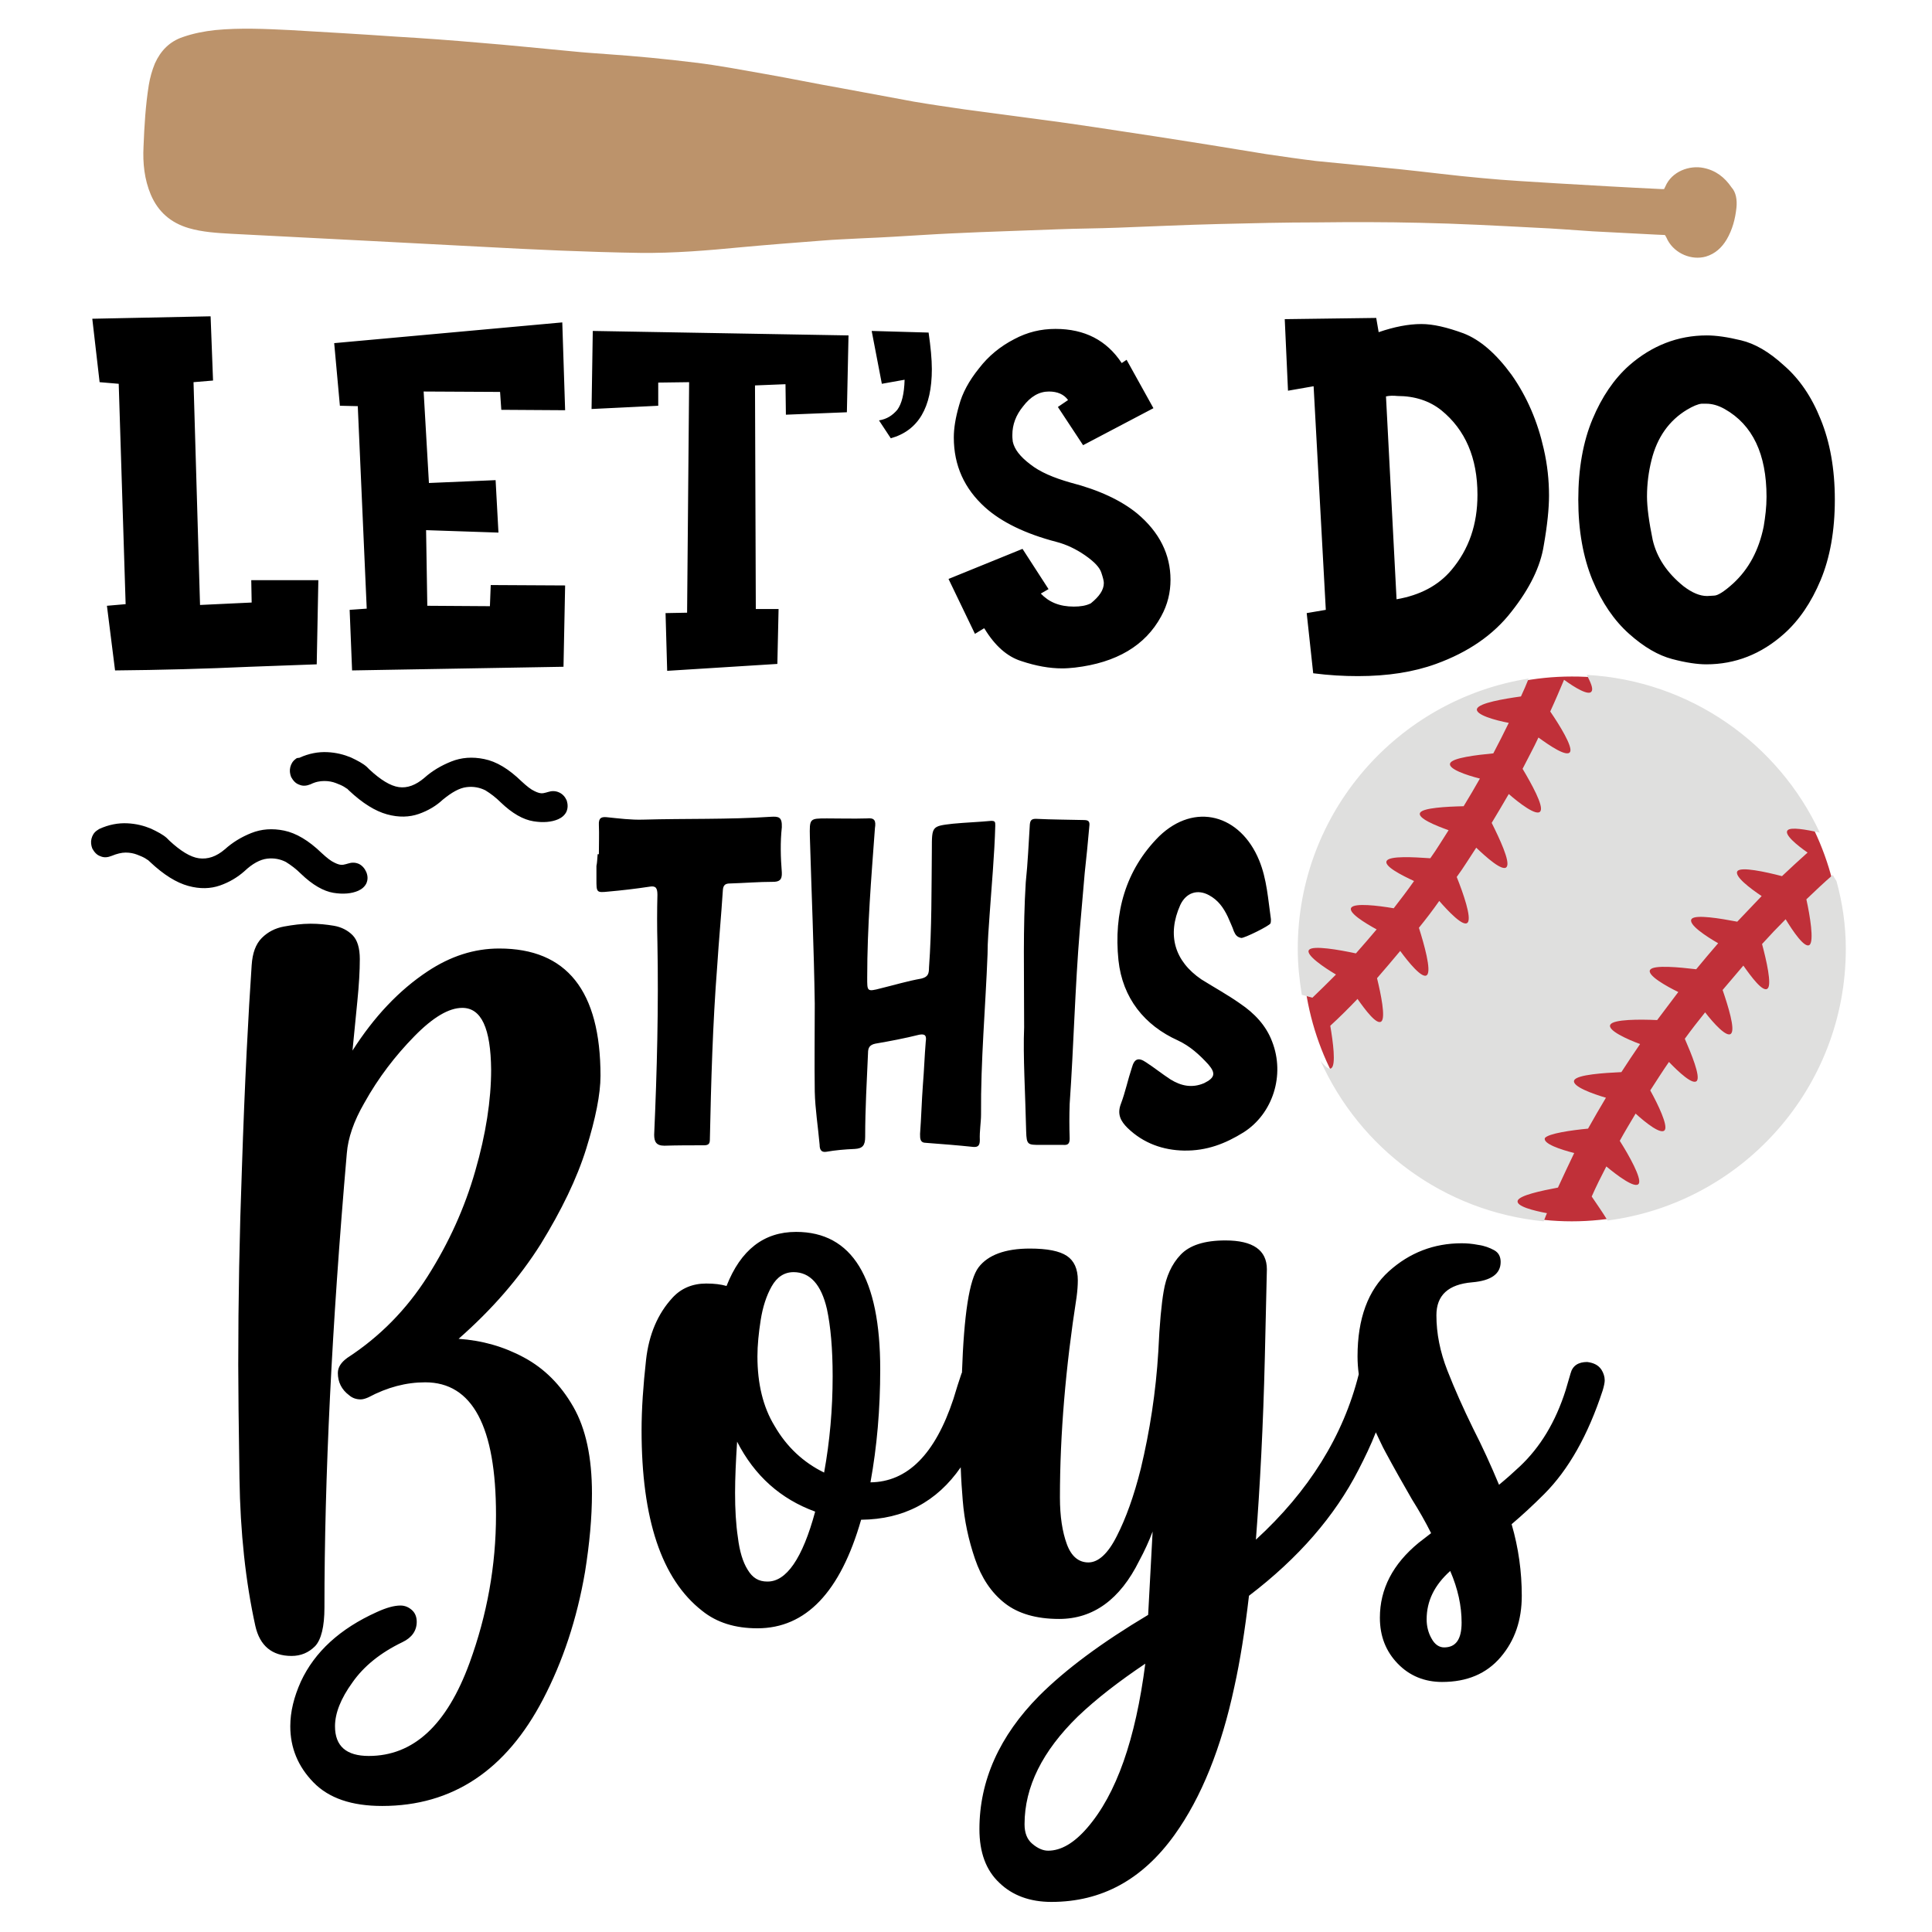
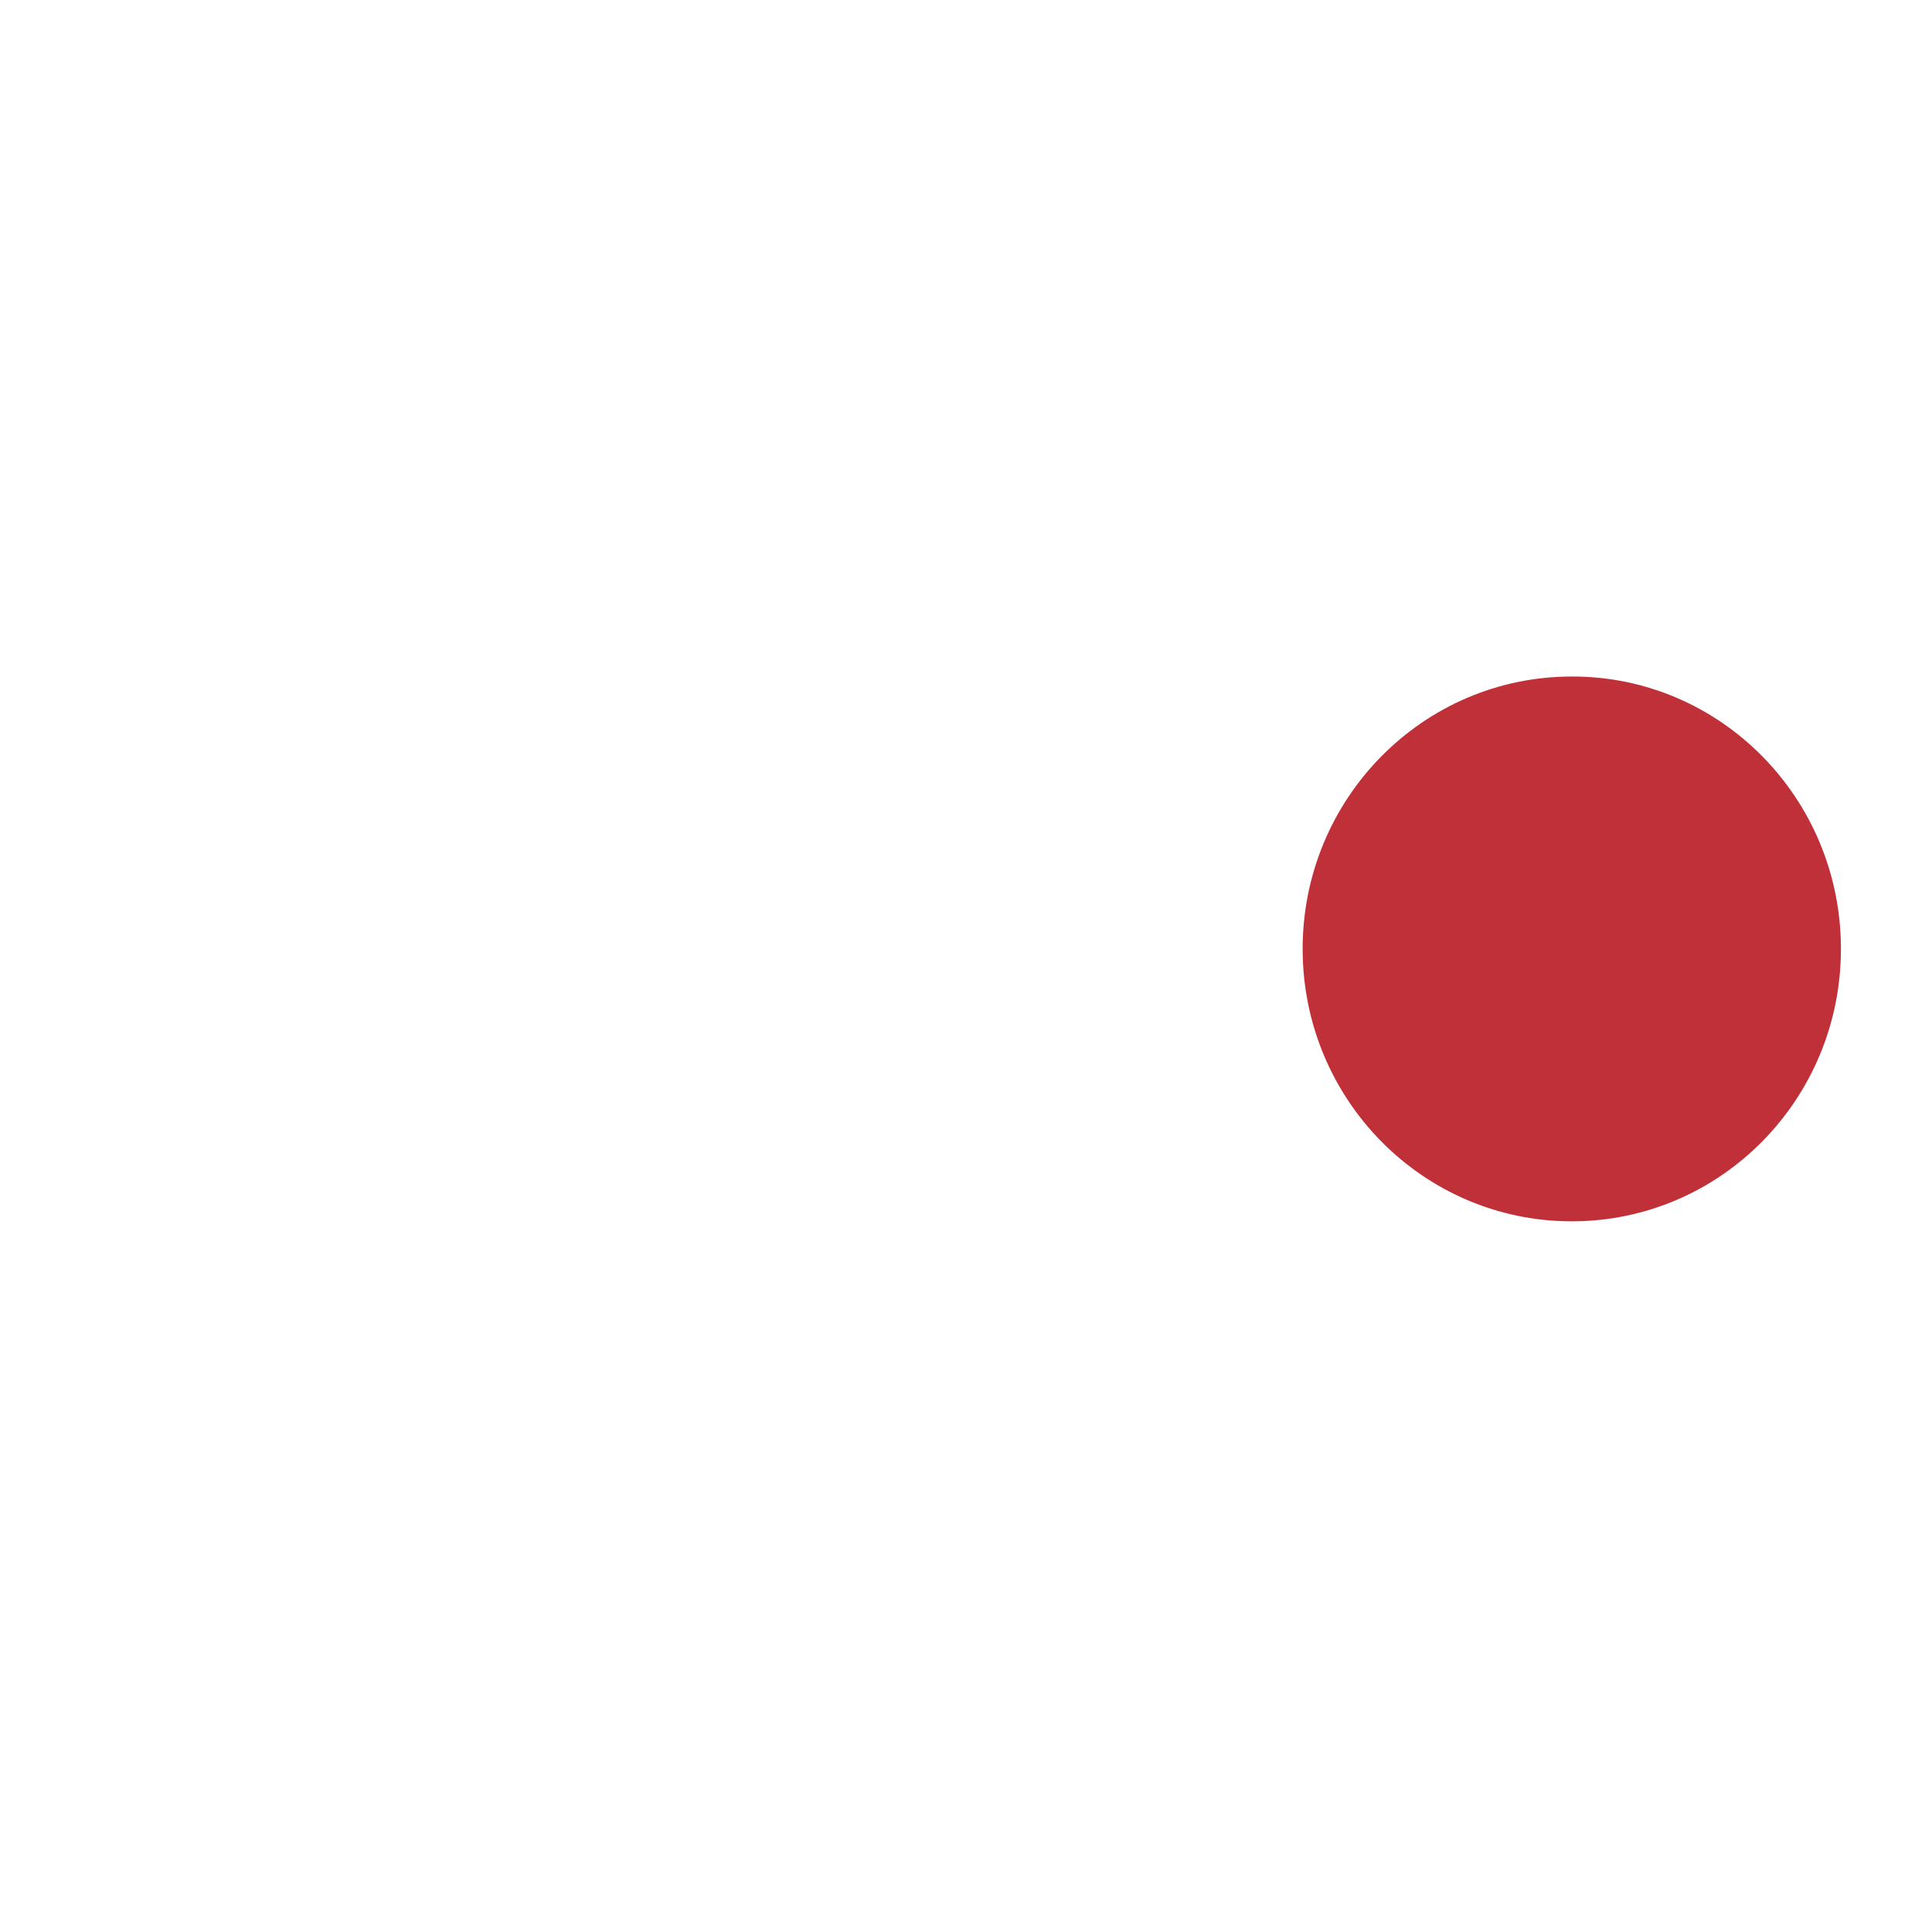
<svg xmlns="http://www.w3.org/2000/svg" version="1.1" id="Layer_1" x="0px" y="0px" viewBox="0 0 475.2 475.2" style="enable-background:new 0 0 475.2 475.2;" xml:space="preserve">
  <style type="text/css">
	.st0{fill-rule:evenodd;clip-rule:evenodd;fill:#C03039;}
	.st1{fill-rule:evenodd;clip-rule:evenodd;fill:#DFDFDE;}
	.st2{fill:#BC936B;}
</style>
  <path class="st0" d="M452.8,233.4c0,37-29.6,67-66.2,67c-36.6,0-66.2-30-66.2-67s29.6-67,66.2-67  C423.1,166.3,452.8,196.3,452.8,233.4z" />
-   <path class="st1" d="M454,233.4c0,34.2-25.5,62.5-58.6,66.8c-1.2-2-2.7-4.1-3.9-5.9c1.1-2.5,2.3-4.9,3.6-7.4c2.4,2,7.2,5.7,8,4.2  c0.7-1.3-2.4-6.9-4.7-10.5c1.2-2.2,2.6-4.5,3.9-6.7c2.4,2.2,6.4,5.4,7.2,4c0.7-1.2-1.6-6.1-3.6-9.7c1.5-2.3,3-4.7,4.6-7  c2.3,2.4,6,5.9,6.9,4.6c0.8-1.2-1.3-6.4-3-10.3c1.6-2.2,3.3-4.4,5-6.5c2,2.6,5.4,6.4,6.4,5.2c1-1.1-0.7-6.6-2.1-10.7  c1.7-2,3.4-4,5.1-6c1.9,2.7,4.9,6.8,6,5.6c1-1-0.3-6.8-1.4-10.9c1.9-2.1,3.8-4.1,5.8-6.1c1.7,2.8,4.7,7.3,5.9,6.3  c1.1-1,0.1-7.1-0.8-11.2c2.2-2.1,4.3-4.1,6.5-6c0.2,0.4,0.5,0.9,0.9,1.5C453.2,222.1,454,227.7,454,233.4z M390.6,277.6  c1.4-2.5,2.9-5.1,4.4-7.6c-3.1-0.9-8.5-2.8-7.8-4.3c0.7-1.4,7.4-1.8,11.6-2c1.5-2.3,3-4.6,4.6-6.9c-3-1.1-8.2-3.4-7.3-4.8  c0.8-1.3,7.2-1.3,11.5-1.1c1.7-2.3,3.5-4.6,5.2-6.9c-2.9-1.4-7.9-4.2-6.9-5.5c0.9-1.2,7.1-0.6,11.3-0.1c1.8-2.2,3.6-4.3,5.4-6.4  c-2.8-1.6-7.6-4.7-6.5-6c1-1.1,7-0.1,11.2,0.7c2-2.1,4-4.2,6-6.3c-2.7-1.8-7-5-5.9-6.2c1-1,6.7,0.2,10.9,1.3c2.1-2,4.2-3.9,6.3-5.8  c-2.6-1.8-5.9-4.5-4.9-5.5c0.8-0.8,4.4-0.2,7.9,0.6c-10.2-21.9-31.9-37.4-57.3-38.8c0.9,1.8,1.6,3.3,1.2,4c-0.6,1.3-4.2-0.9-6.8-2.8  c-1.1,2.6-2.2,5.2-3.4,7.8c2.4,3.5,5.5,8.6,4.9,9.9c-0.7,1.5-5.2-1.6-7.8-3.5c-1.2,2.6-2.6,5.1-3.9,7.7c2.2,3.7,5.2,9.1,4.4,10.4  c-0.8,1.5-5.4-2.1-7.8-4.2c-1.4,2.4-2.8,4.8-4.2,7.1c1.9,3.8,4.6,9.5,3.7,10.8c-0.9,1.4-5.2-2.5-7.5-4.7c-1.6,2.4-3.1,4.9-4.8,7.2  c1.6,4,3.7,10,2.7,11.2c-1,1.3-4.9-2.9-7-5.3c-1.6,2.3-3.3,4.5-5,6.6c1.3,4.1,3.1,10.5,2,11.6c-1.1,1.2-4.7-3.3-6.6-5.9  c-1.9,2.3-3.8,4.5-5.7,6.7c1,4.1,2.1,9.6,1.1,10.6c-1.1,1.1-4-2.8-5.9-5.5c-2.2,2.3-4.4,4.5-6.7,6.6c0.7,4.1,1.4,9.5,0.3,10.4  c-0.6,0.5-1.6-0.4-2.7-1.8c9.7,21.6,30.3,37.1,54.9,39.5c0.3-0.7,0.5-1.4,0.8-2c-3.2-0.6-7.7-1.7-7.2-3.1c0.5-1.3,5.7-2.4,9.9-3.2  c1.3-2.8,2.6-5.6,4-8.5c-3.2-0.8-7.8-2.3-7.2-3.7C380.9,278.8,386.4,278,390.6,277.6z M328.6,239.7c-2.7-1.6-7.7-4.9-6.6-6.1  c1-1.1,7.3,0,11.5,0.9c1.7-1.9,3.4-3.9,5.1-5.9c-2.9-1.6-7.2-4.2-6.2-5.4c0.9-1.1,6.3-0.5,10.4,0.2c1.7-2.2,3.4-4.4,5-6.7  c-3-1.4-7.6-3.7-6.7-5c0.8-1.2,6.4-0.9,10.7-0.6c1.6-2.2,3-4.6,4.5-6.9c-3.1-1.1-7.8-3-7-4.3c0.7-1.2,6.4-1.5,10.7-1.6  c1.4-2.3,2.7-4.5,4-6.8c-3.2-0.8-8-2.4-7.3-3.8c0.6-1.3,6.4-2,10.6-2.4c1.3-2.5,2.6-5,3.8-7.5c-3.2-0.6-8.4-2-7.8-3.5  c0.6-1.4,6.5-2.4,10.8-3c0.7-1.5,1.3-2.9,1.9-4.4c-32.2,5.1-56.8,32.9-56.8,66.5c0,3.9,0.4,7.6,1,11.3c0.9,0.2,1.8,0.5,2.6,0.7  C324.7,243.6,326.6,241.7,328.6,239.7z" />
-   <path class="st2" d="M427.1,51.1c-0.3,2.8-1,5.4-2.4,7.8c-1.2,2-2.8,3.5-5.1,4.2c-3.5,1-7.6-0.7-9.4-4c-0.2-0.4-0.4-0.9-0.7-1.3  c-0.8,0-1.6-0.1-2.3-0.1c-5.1-0.3-10.3-0.5-15.4-0.8c-4.7-0.3-9.4-0.7-14.2-0.9c-9.5-0.5-18.9-1-28.4-1.2  c-8.4-0.2-16.7-0.2-25.1-0.1c-8.1,0-16.2,0.2-24.3,0.4c-8.3,0.2-16.6,0.6-24.8,0.9c-5,0.2-9.9,0.2-14.9,0.4  c-6.4,0.2-12.7,0.5-19.1,0.7c-4.7,0.2-9.4,0.4-14.1,0.7c-4.9,0.3-9.7,0.6-14.6,0.8c-3.5,0.2-6.9,0.3-10.4,0.6  c-6.5,0.5-13,1-19.5,1.6c-8.3,0.8-16.6,1.5-25,1.4c-13-0.2-25.9-0.8-38.8-1.5c-8.9-0.5-17.9-0.9-26.8-1.4  c-11.6-0.6-23.3-1.2-34.9-1.8c-3.5-0.2-7.1-0.4-10.5-1.4c-4.4-1.3-7.5-4-9.3-8.2c-1.6-3.8-2-7.8-1.8-11.8c0.2-5.1,0.5-10.2,1.3-15.2  c0.3-1.8,0.8-3.6,1.5-5.3c1.4-3.1,3.6-5.4,6.9-6.5c2.6-0.9,5.2-1.4,7.9-1.7c6.2-0.6,12.3-0.3,18.5,0c8.6,0.5,17.3,1,25.9,1.6  c6.8,0.4,13.7,0.9,20.5,1.5c7.6,0.6,15.1,1.4,22.7,2.1c2.9,0.3,5.8,0.5,8.6,0.7c7.3,0.5,14.6,1.2,21.9,2.1  c5.8,0.7,11.5,1.8,17.2,2.8c6.3,1.1,12.5,2.4,18.8,3.5c5.9,1.1,11.8,2.2,17.8,3.3c4.1,0.7,8.3,1.3,12.4,1.9c6,0.8,12,1.6,18,2.4  c4.7,0.6,9.5,1.3,14.2,2c4.8,0.7,9.7,1.5,14.5,2.2c4.7,0.7,9.4,1.5,14,2.2c4.5,0.7,9,1.5,13.5,2.2c4.1,0.6,8.2,1.2,12.3,1.7  c6.8,0.7,13.6,1.3,20.4,2c6.8,0.7,13.6,1.6,20.4,2.2c6.2,0.6,12.3,0.9,18.5,1.3c8.5,0.5,17.1,1,25.6,1.4c0.2,0,0.4,0,0.7,0  c0.1-0.2,0.2-0.4,0.3-0.6c1.6-3.8,6-5.3,9.4-4.6c3,0.6,5.2,2.3,6.9,4.8C427,47.3,427.3,49.2,427.1,51.1z" />
-   <path d="M112.8,329.3c5.8,0.4,11.1,1.9,16.1,4.6c5,2.7,9,6.7,12.1,12.1c3.1,5.4,4.6,12.5,4.6,21.3c0,6-0.6,12.4-1.7,19.3  c-2,11.7-5.5,22.1-10.3,31.3c-9.1,17.5-22.3,26.3-39.6,26.3c-7.5,0-13.1-1.9-16.9-5.8c-3.8-3.9-5.7-8.5-5.7-13.8  c0-3.6,0.9-7.2,2.6-11c3.4-7.3,9.6-13,18.7-17.1c2.4-1.1,4.3-1.6,5.8-1.6c1.1,0,2,0.4,2.8,1.1c0.8,0.7,1.2,1.7,1.2,2.9  c0,2.2-1.2,3.9-3.5,5c-5.4,2.6-9.5,5.9-12.3,9.9c-2.9,4-4.3,7.6-4.3,10.8c0,4.9,2.8,7.3,8.3,7.3c11,0,19.2-7.6,24.8-22.9  c4.3-11.8,6.5-23.9,6.5-36.4c0-21.7-5.8-32.6-17.4-32.6c-4.7,0-9.3,1.2-14,3.7c-0.7,0.3-1.3,0.5-1.9,0.5c-1,0-2-0.3-2.8-1  c-1.9-1.4-2.8-3.3-2.8-5.5c0-1.4,0.8-2.6,2.3-3.7c8-5.2,14.6-11.9,19.8-20.1c5.2-8.2,9.1-16.8,11.7-25.9c2.6-9,3.9-17.4,3.9-24.9  c-0.1-10.2-2.4-15.2-7.1-15.2c-3.3,0-7.2,2.3-11.8,7c-4.6,4.7-8.8,10.1-12.3,16.4c-2.6,4.5-4,8.6-4.3,12.4  c-3.7,42.6-5.5,79.8-5.5,111.7c0,4.7-0.8,7.9-2.3,9.5c-1.6,1.6-3.5,2.4-5.8,2.4c-4.8,0-7.8-2.5-8.9-7.4c-2.4-10.9-3.7-23-3.9-36.3  c-0.2-13.3-0.3-22.6-0.3-27.9c0-16.1,0.3-32.1,0.9-48.3c0.7-21.5,1.6-38.2,2.4-50c0.2-3,1-5.2,2.5-6.7c1.5-1.5,3.3-2.4,5.4-2.8  c2.2-0.4,4.4-0.7,6.6-0.7c2,0,3.9,0.2,5.7,0.5c1.8,0.3,3.4,1.1,4.6,2.3c1.2,1.2,1.8,3.2,1.8,5.9c0,2.9-0.2,6.3-0.6,10.3  s-0.8,8-1.2,12.2c5.3-8.3,11.4-14.8,18.5-19.5c5.6-3.7,11.4-5.6,17.6-5.6c16.6,0,24.9,10.4,24.9,31.3c0,4.5-1.2,10.5-3.5,17.9  c-2.3,7.4-6.1,15.2-11.2,23.5C127.7,314.4,121,322.1,112.8,329.3z M393.9,336.9c0.5,0.8,0.8,1.7,0.8,2.6c0,0.6-0.2,1.5-0.5,2.5  c-3.6,11-8.4,19.5-14.4,25.5c-2.7,2.7-5.4,5.2-8,7.4c1.7,5.8,2.5,11.7,2.5,17.6c0,6-1.7,11-5.2,15.1c-3.5,4.1-8.3,6.1-14.4,6.1  c-4.3,0-8-1.5-10.9-4.5c-2.9-3-4.4-6.7-4.4-11.3c0-7.1,3.2-13.2,9.5-18.4l3.1-2.4c-1.4-2.8-3-5.6-4.7-8.3c-2.2-3.8-4.4-7.7-6.5-11.6  c-0.9-1.6-1.6-3.3-2.4-4.9c-1.2,3.1-2.7,6.2-4.3,9.3c-5.8,11.3-14.7,21.6-26.9,30.9c-1,8.6-2.2,16.1-3.6,22.4  c-3.2,15-8.1,27.2-14.7,36.4c-7.9,11-17.9,16.5-30.3,16.5c-5.3,0-9.6-1.6-12.8-4.7c-3.3-3.1-4.9-7.5-4.9-13.2  c0-11.9,4.9-22.9,14.7-32.8c6.5-6.5,15.4-13.1,26.8-19.9l1.1-20.5c-0.9,2.4-2,4.8-3.3,7.2c-4.7,9.5-11.3,14.3-19.7,14.3  c-5.6,0-10.1-1.3-13.4-3.9c-3.3-2.6-5.7-6.2-7.3-10.9c-1.6-4.7-2.6-9.4-3-14.3c-0.2-2.4-0.4-5.2-0.5-8.2c-5.9,8.5-14,12.8-24.5,12.9  c-5.1,17.8-13.6,26.7-25.5,26.7c-5.5,0-10-1.4-13.6-4.3c-10-7.8-14.9-22.6-14.9-44.4c0-5.2,0.4-11,1.1-17.3  c0.7-6.3,2.9-11.4,6.5-15.3c2.1-2.3,4.9-3.5,8.3-3.5c2,0,3.6,0.2,5,0.6c3.5-8.9,9.2-13.3,17.1-13.3c13.8,0,20.7,11.3,20.7,33.8  c0,9.8-0.8,19-2.4,27.8c9.1-0.1,15.9-6.9,20.4-20.5c0.7-2.4,1.4-4.5,2-6.3c0-0.1,0-0.1,0.1-0.1c0.5-14.4,1.8-23,4.1-26  c2.3-3,6.5-4.6,12.6-4.6c4.3,0,7.3,0.6,9.1,1.8c1.8,1.2,2.7,3.2,2.7,6c0,1.2-0.1,2.6-0.3,4.1c-2.7,17.3-4.1,33.8-4.1,49.3  c0,4.7,0.6,8.5,1.7,11.5c1.1,3,2.9,4.5,5.3,4.5c2.4,0,4.8-2.1,7-6.5c2.2-4.3,4.2-9.8,5.9-16.6c2.2-9.2,3.7-18.8,4.3-28.8  c0.3-6.9,0.8-11.8,1.3-14.7c0.6-3.7,2-6.8,4.2-9.1c2.2-2.3,5.8-3.5,11-3.5c6.8,0,10.2,2.4,10.2,7.1l-0.5,21.6  c-0.4,16.9-1.2,31.9-2.2,44.9c13-11.9,21.5-25.5,25.3-40.7c-0.2-1.5-0.3-2.9-0.3-4.4c0-9.3,2.6-16.3,7.7-20.9  c5.1-4.6,11.1-6.9,17.9-6.9c1.2,0,2.6,0.1,4.1,0.4c1.5,0.2,2.8,0.7,3.9,1.3c1.1,0.6,1.6,1.6,1.6,2.9c0,2.9-2.3,4.6-7,5  c-5.9,0.5-8.8,3.2-8.8,8.1c0,4.5,0.9,9,2.7,13.6c1.8,4.6,3.9,9.3,6.3,14.2c2.3,4.5,4.4,9.1,6.4,13.9c1.7-1.4,3.4-2.9,5.1-4.5  c5-4.7,8.8-10.9,11.3-18.8l1.2-4.1c0.5-1.9,1.9-2.8,4.1-2.8C391.9,335.2,393.1,335.7,393.9,336.9z M200.5,371.8  c-8.5-3.1-14.9-8.8-19.2-17.2c-0.3,4.7-0.5,8.9-0.5,12.6c0,4,0.2,7.7,0.7,11c0.4,3.3,1.2,6,2.4,7.9c1.2,2,2.7,2.9,4.8,2.9  C193.4,389.1,197.4,383.3,200.5,371.8z M204.8,338.5c0-6.8-0.5-12.3-1.4-16.5c-1.4-6.1-4.2-9.1-8.2-9.1c-2.3,0-4.1,1.2-5.4,3.5  c-1.3,2.3-2.2,5.1-2.7,8.3c-0.5,3.2-0.8,6.2-0.8,8.9c0,6.8,1.4,12.5,4.2,17.1c3,5.2,7.1,9,12.2,11.5  C204.1,354.5,204.8,346.6,204.8,338.5z M281.7,409.2c-6.4,4.3-12,8.6-16.6,13c-8.7,8.5-13.1,17.3-13.1,26.5c0,2.1,0.6,3.7,1.9,4.8  c1.3,1.1,2.6,1.7,3.9,1.7c3.2,0,6.4-1.9,9.6-5.6C274.6,441.3,279.3,427.8,281.7,409.2z M359.5,399.1c0-4.1-0.9-8.3-2.8-12.7  c-3.9,3.5-5.8,7.4-5.8,11.9c0,1.7,0.4,3.3,1.2,4.7c0.8,1.5,1.9,2.2,3.1,2.2C358.1,405.2,359.5,403.2,359.5,399.1z M29.2,94.4  l1.7,54.2l-4.6,0.4l2,15.9c11.1-0.1,22.2-0.4,33.2-0.9l16.4-0.6l0.4-20.7H61.8l0.1,5.5l-12.7,0.6l-1.6-54.8l4.8-0.4l-0.6-15.8  l-29.1,0.6l1.8,15.6L29.2,94.4z M88,99.9l2.2,49.8L86,150l0.6,14.9l52-0.9l0.4-20l-18.3-0.1l-0.2,5.2l-15.4-0.1l-0.3-18.6l17.8,0.6  l-0.7-12.9l-16.4,0.7l-1.3-22.5l18.8,0.1l0.3,4.4l15.7,0.1l-0.7-21.6l-56.1,5.1l1.4,15.4L88,99.9z M162,94.1l7.5-0.1l-0.5,56.7  l-5.3,0.1l0.4,14.2l27.1-1.7l0.3-13.5h-5.6l-0.2-55l7.5-0.3l0.1,7.5l15-0.6l0.4-18.9l-62.9-1.1l-0.3,19.2l16.4-0.8V94.1z   M222.5,93.4c-0.1,3.5-0.7,5.9-1.8,7.4c-1.2,1.4-2.6,2.3-4.5,2.6l2.9,4.4c6.8-1.9,10.1-7.6,10.1-17c0-2.5-0.3-5.5-0.8-9l-14-0.4  l2.5,13L222.5,93.4z M251.5,135l-18.2,7.4l6.5,13.5l2.3-1.4v0.1l0.1,0.1c2.5,4.1,5.5,6.8,9,7.9c3.6,1.2,6.9,1.8,10.1,1.8  c1,0,2.1-0.1,3.1-0.2c10.2-1.2,17.3-5.4,21.2-12.6c1.6-2.9,2.3-5.9,2.3-9c0-6.2-2.7-11.7-8.2-16.3c-3.9-3.2-9.4-5.8-16.4-7.6  c-4.2-1.2-7.5-2.6-9.9-4.5c-2.5-1.9-3.9-3.7-4.3-5.6c-0.1-0.7-0.1-1.3-0.1-1.6c0-2.6,0.9-4.9,2.6-7c1.9-2.5,4-3.7,6.4-3.7  c2.1,0,3.7,0.7,4.7,2.1l-2.5,1.7l6.2,9.4l17.3-9.1l-6.6-11.9l-1.2,0.8c-3.7-5.6-9.1-8.4-16.3-8.4c-3.6,0-6.9,0.8-10.1,2.5  c-3.5,1.8-6.4,4.2-8.7,7.2c-2.5,3.1-4.1,6.1-4.9,9.1c-0.9,3.1-1.3,5.7-1.3,7.9c0,6.9,2.6,12.6,7.7,17.2c4,3.6,9.9,6.5,17.6,8.5  c2.3,0.6,4.7,1.7,7,3.3c2.3,1.6,3.6,3,4,4.3c0.4,1.2,0.6,2,0.6,2.5c0,1.7-1.1,3.3-3.2,5c-1.2,0.6-2.6,0.8-4.2,0.8  c-3.5,0-6.1-1.1-8.1-3.2l1.9-1.1L251.5,135z M316.8,96.1L316,78.5l22.5-0.3l0.6,3.5c3.8-1.3,7.3-2,10.5-2c2.9,0,6.3,0.8,10.4,2.3  c4.1,1.6,8,5,11.8,10.2c3.8,5.4,6.4,11.5,7.9,18.2c0.9,3.9,1.3,7.7,1.3,11.5c0,3.1-0.4,7.2-1.3,12.3c-0.8,5.1-3.4,10.5-7.9,16.2  c-4.4,5.7-10.6,10-18.6,12.9c-5.5,2-11.9,3-19.2,3c-3.5,0-7.1-0.2-11-0.7l-1.6-14.8l4.7-0.8l-3-55L316.8,96.1z M340.9,97.5l2.6,49.9  c5.8-1,10.3-3.4,13.5-7.2c4.3-5.1,6.4-11.2,6.4-18.5c0-9.1-3-16-8.9-20.8c-2.9-2.3-6.5-3.5-10.8-3.5  C342.8,97.3,341.8,97.3,340.9,97.5z M451.3,122.9c0,7.7-1.2,14.3-3.5,19.8c-2.3,5.5-5.3,9.9-9,13.2c-5.6,5-12,7.5-19.1,7.5  c-2.2,0-5-0.4-8.4-1.3c-3.4-0.9-6.9-2.9-10.6-6.2c-3.7-3.3-6.7-7.7-9-13.2c-2.3-5.6-3.5-12.2-3.5-19.8c0-7.7,1.2-14.3,3.5-19.8  c2.3-5.5,5.3-9.9,9-13.2c5.6-4.9,12-7.4,19.1-7.4c2.3,0,5.1,0.4,8.4,1.2c3.4,0.8,6.9,2.8,10.6,6.2c3.8,3.3,6.8,7.7,9,13.2  C450.1,108.7,451.3,115.3,451.3,122.9z M434.5,122.2c0-10.5-3.4-17.7-10.3-21.6c-1.6-0.9-3.1-1.3-4.5-1.3h-1.2  c-0.9,0.1-2.1,0.6-3.6,1.5c-4.3,2.6-7.3,6.7-8.7,12.4c-0.7,2.8-1.1,5.8-1.1,8.9c0,2.7,0.5,6.3,1.4,10.7c1,4.3,3.5,8.1,7.6,11.4  c2.1,1.6,4,2.4,5.8,2.4l1.7-0.1c0.9,0,2.5-1,4.7-3c3.8-3.5,6.3-8.1,7.5-14C434.2,127.1,434.5,124.7,434.5,122.2z M161.7,220.1  c-0.1,3.9-0.1,7.9,0,11.8c0.3,15.7-0.1,31.5-0.8,47.2c0,1.7,0.5,2.7,2.5,2.7c3.3-0.1,6.4-0.1,9.7-0.1c1.1,0,1.5-0.3,1.5-1.4  c0.3-14.2,0.7-28.5,1.8-42.6c0.4-6.3,1-12.5,1.4-18.8c0.1-1.3,0.7-1.6,1.8-1.6c3.4-0.1,7-0.4,10.5-0.4c1.5,0,2.3-0.4,2.2-2.3  c-0.3-3.7-0.4-7.5,0-11.1c0.1-2.6-0.8-2.7-2.7-2.6c-10.4,0.7-20.9,0.4-31.4,0.7c-3,0.1-6-0.3-9-0.6c-1.2-0.1-2,0.1-1.9,1.9  c0.1,2.3,0,4.7,0,7.2H147c-0.1,1-0.1,2-0.3,2.9c0,1.2,0,2.2,0,3.3c0,3.2,0,3.3,2.9,3c3.4-0.3,6.8-0.7,10.1-1.2  C161.3,217.8,161.7,218.4,161.7,220.1z M199.2,205.9c0.4,13.7,1,27.3,1.2,41c0,7.2-0.1,14.4,0,21.6c0.1,4.3,0.8,8.6,1.2,13.1  c0,1,0.3,1.9,1.6,1.7c2.3-0.4,4.6-0.6,7-0.7c2-0.1,2.6-0.9,2.6-3c0-6.9,0.4-13.7,0.7-20.6c0-1.3,0.4-2,1.8-2.3  c3.5-0.6,7.2-1.3,10.8-2.2c1.6-0.3,1.8,0.4,1.6,1.7c-0.3,3.6-0.4,7-0.7,10.6c-0.3,4-0.4,8.1-0.7,12.1c0,1.2,0,2.2,1.5,2.2  c4,0.3,7.8,0.6,11.6,1c1.2,0.1,1.6-0.4,1.6-1.7c-0.1-2.2,0.3-4.3,0.3-6.3c-0.1-13.2,1.1-26.3,1.6-39.4c0-3.2,0.3-6.5,0.5-9.6  c0.5-7.3,1.2-14.7,1.4-22c0-0.9,0-1.2-1-1.2c-3.1,0.3-6.3,0.4-9.4,0.7c-5.2,0.6-5.2,0.6-5.2,6.3c-0.1,9.8,0,19.4-0.7,29.1  c0,1.6-0.3,2.3-1.9,2.7c-3.4,0.6-6.7,1.6-10,2.4c-3.4,0.9-3.3,0.7-3.3-2.7c0-12.4,1-24.4,1.9-36.7c0.3-1.9-0.1-2.6-2-2.4  c-3.3,0.1-6.6,0-9.8,0C199.1,201.3,199.1,201.3,199.2,205.9z M265.6,228.6c0.4-4.6,0.8-9.3,1.2-13.9c0.4-3.7,0.8-7.5,1.1-11.1  c0.1-1,0.3-1.9-1.2-1.9c-4-0.1-7.9-0.1-11.9-0.3c-1,0-1.4,0.3-1.5,1.4c-0.3,4.7-0.5,9.5-1,14.2c-0.7,11.2-0.4,22.3-0.4,35.7  c-0.3,7,0.3,16.4,0.5,25.6c0.1,3.3,0.4,3.3,3.5,3.3c1.9,0,3.7,0,5.6,0c1.2,0.1,1.6-0.3,1.6-1.6c-0.1-2.9-0.1-5.6,0-8.5  C264.1,257.2,264.4,243,265.6,228.6z M275.1,236.2c1,9.3,6.4,16,14.6,19.7c3,1.4,5.3,3.5,7.5,5.9c1.9,2.2,1.6,3.3-1,4.6  c-3,1.3-5.7,0.7-8.3-0.9c-2-1.3-4-2.9-6-4.2c-1.9-1.3-2.9-0.9-3.5,1.3c-1,3-1.6,6-2.7,8.9c-1,2.6,0,4.3,1.6,5.9  c4,3.9,8.9,5.5,13.9,5.6c5.6,0.1,10.2-1.7,14.7-4.5c7.2-4.6,10.2-14.1,7-22.3c-1.5-4-4.4-7-7.8-9.3c-3.1-2.2-6.4-4-9.6-6  c-6.6-4.5-8.5-10.9-5.2-18.3c1.4-3,4.2-4,7.1-2.4c2.2,1.2,3.5,3,4.6,5.3c0.5,1.2,1.1,2.4,1.5,3.6c0.4,0.9,0.8,1.4,1.8,1.6  c0.7,0.1,7-3,7.2-3.6c0.1-0.3,0.1-0.7,0.1-1c-0.7-4.9-1-9.9-2.9-14.5c-4.6-11.2-15.8-14.4-24.6-5.9  C276.8,214,273.9,224.6,275.1,236.2z M72.7,186.7c-0.7,0.5-1.1,1.2-1.3,2c-0.2,0.8-0.1,1.6,0.2,2.4c0.5,0.9,1.1,1.6,2,1.9  c0.9,0.4,1.8,0.3,2.8-0.1c1.2-0.6,2.3-0.8,3.4-0.8c1.1,0,2,0.2,2.8,0.5c0.8,0.3,1.5,0.6,2,0.9c0.5,0.3,0.7,0.5,0.8,0.5  c0.1,0.1,0.2,0.2,0.3,0.3c0,0,0.1,0.1,0.1,0.1c3.4,3.2,6.5,5.1,9.4,5.9c2.9,0.8,5.5,0.7,7.8-0.1s4.3-2,5.9-3.5  c2.2-1.8,4.1-2.9,5.9-3.1c1.7-0.2,3.2,0.1,4.6,0.8c1.3,0.8,2.6,1.8,3.7,2.9c2.9,2.8,5.6,4.3,8.1,4.7c2.4,0.4,4.5,0.2,6.1-0.5  c0.9-0.4,1.6-1,2-1.8c0.4-0.9,0.4-1.8,0.1-2.8c-0.4-0.9-1-1.6-1.9-2c-0.9-0.4-1.8-0.4-2.7-0.1c-0.3,0.1-0.7,0.2-1.2,0.3  c-0.6,0.1-1.3-0.1-2.1-0.5c-0.9-0.4-1.9-1.2-3.2-2.4c-3.2-3.1-6.2-4.9-9.2-5.5c-2.9-0.6-5.6-0.4-8.1,0.6c-2.5,1-4.7,2.3-6.6,4  c-2.1,1.8-4.2,2.6-6.3,2.3c-2.1-0.3-4.5-1.8-7.2-4.3c-0.3-0.3-0.6-0.6-0.7-0.7c-0.9-0.8-2.2-1.5-3.9-2.3c-1.7-0.7-3.6-1.2-5.8-1.3  c-2.2-0.1-4.5,0.3-6.9,1.4C73.1,186.4,72.9,186.5,72.7,186.7z M65.7,211.2c1.7-0.2,3.2,0.1,4.6,0.8c1.3,0.8,2.6,1.8,3.7,2.9  c2.9,2.8,5.6,4.3,8,4.7c2.4,0.4,4.5,0.2,6.1-0.5c0.9-0.4,1.6-1,2-1.8c0.4-0.9,0.4-1.8,0-2.8c-0.4-0.9-1-1.6-1.8-2  c-0.9-0.4-1.8-0.4-2.7-0.1c-0.3,0.1-0.7,0.2-1.2,0.3c-0.6,0.1-1.3-0.1-2.1-0.5c-0.9-0.4-1.9-1.2-3.2-2.4c-3.2-3.1-6.3-4.9-9.2-5.5  s-5.6-0.4-8.1,0.6c-2.5,1-4.6,2.3-6.5,4c-2.1,1.8-4.2,2.5-6.4,2.2c-2.1-0.3-4.5-1.8-7.2-4.3c-0.3-0.3-0.6-0.6-0.7-0.7  c-0.9-0.8-2.2-1.5-3.9-2.3c-1.7-0.7-3.6-1.2-5.8-1.3c-2.2-0.1-4.5,0.3-6.9,1.4c-0.2,0.1-0.4,0.3-0.6,0.4c-0.7,0.5-1.1,1.2-1.3,2  c-0.2,0.8-0.1,1.6,0.2,2.4c0.5,0.9,1.1,1.6,2,1.9c0.9,0.4,1.8,0.3,2.8-0.1c1.2-0.5,2.4-0.8,3.4-0.8c1.1,0,2,0.2,2.8,0.5  c0.8,0.3,1.5,0.6,2,0.9c0.5,0.3,0.7,0.5,0.8,0.5c0.1,0.1,0.1,0.2,0.3,0.3c0.1,0,0.1,0,0.1,0.1c3.4,3.2,6.5,5.1,9.4,5.9  c2.9,0.8,5.5,0.7,7.8-0.1s4.3-2,6-3.5C62.1,212.4,64,211.4,65.7,211.2z" />
</svg>